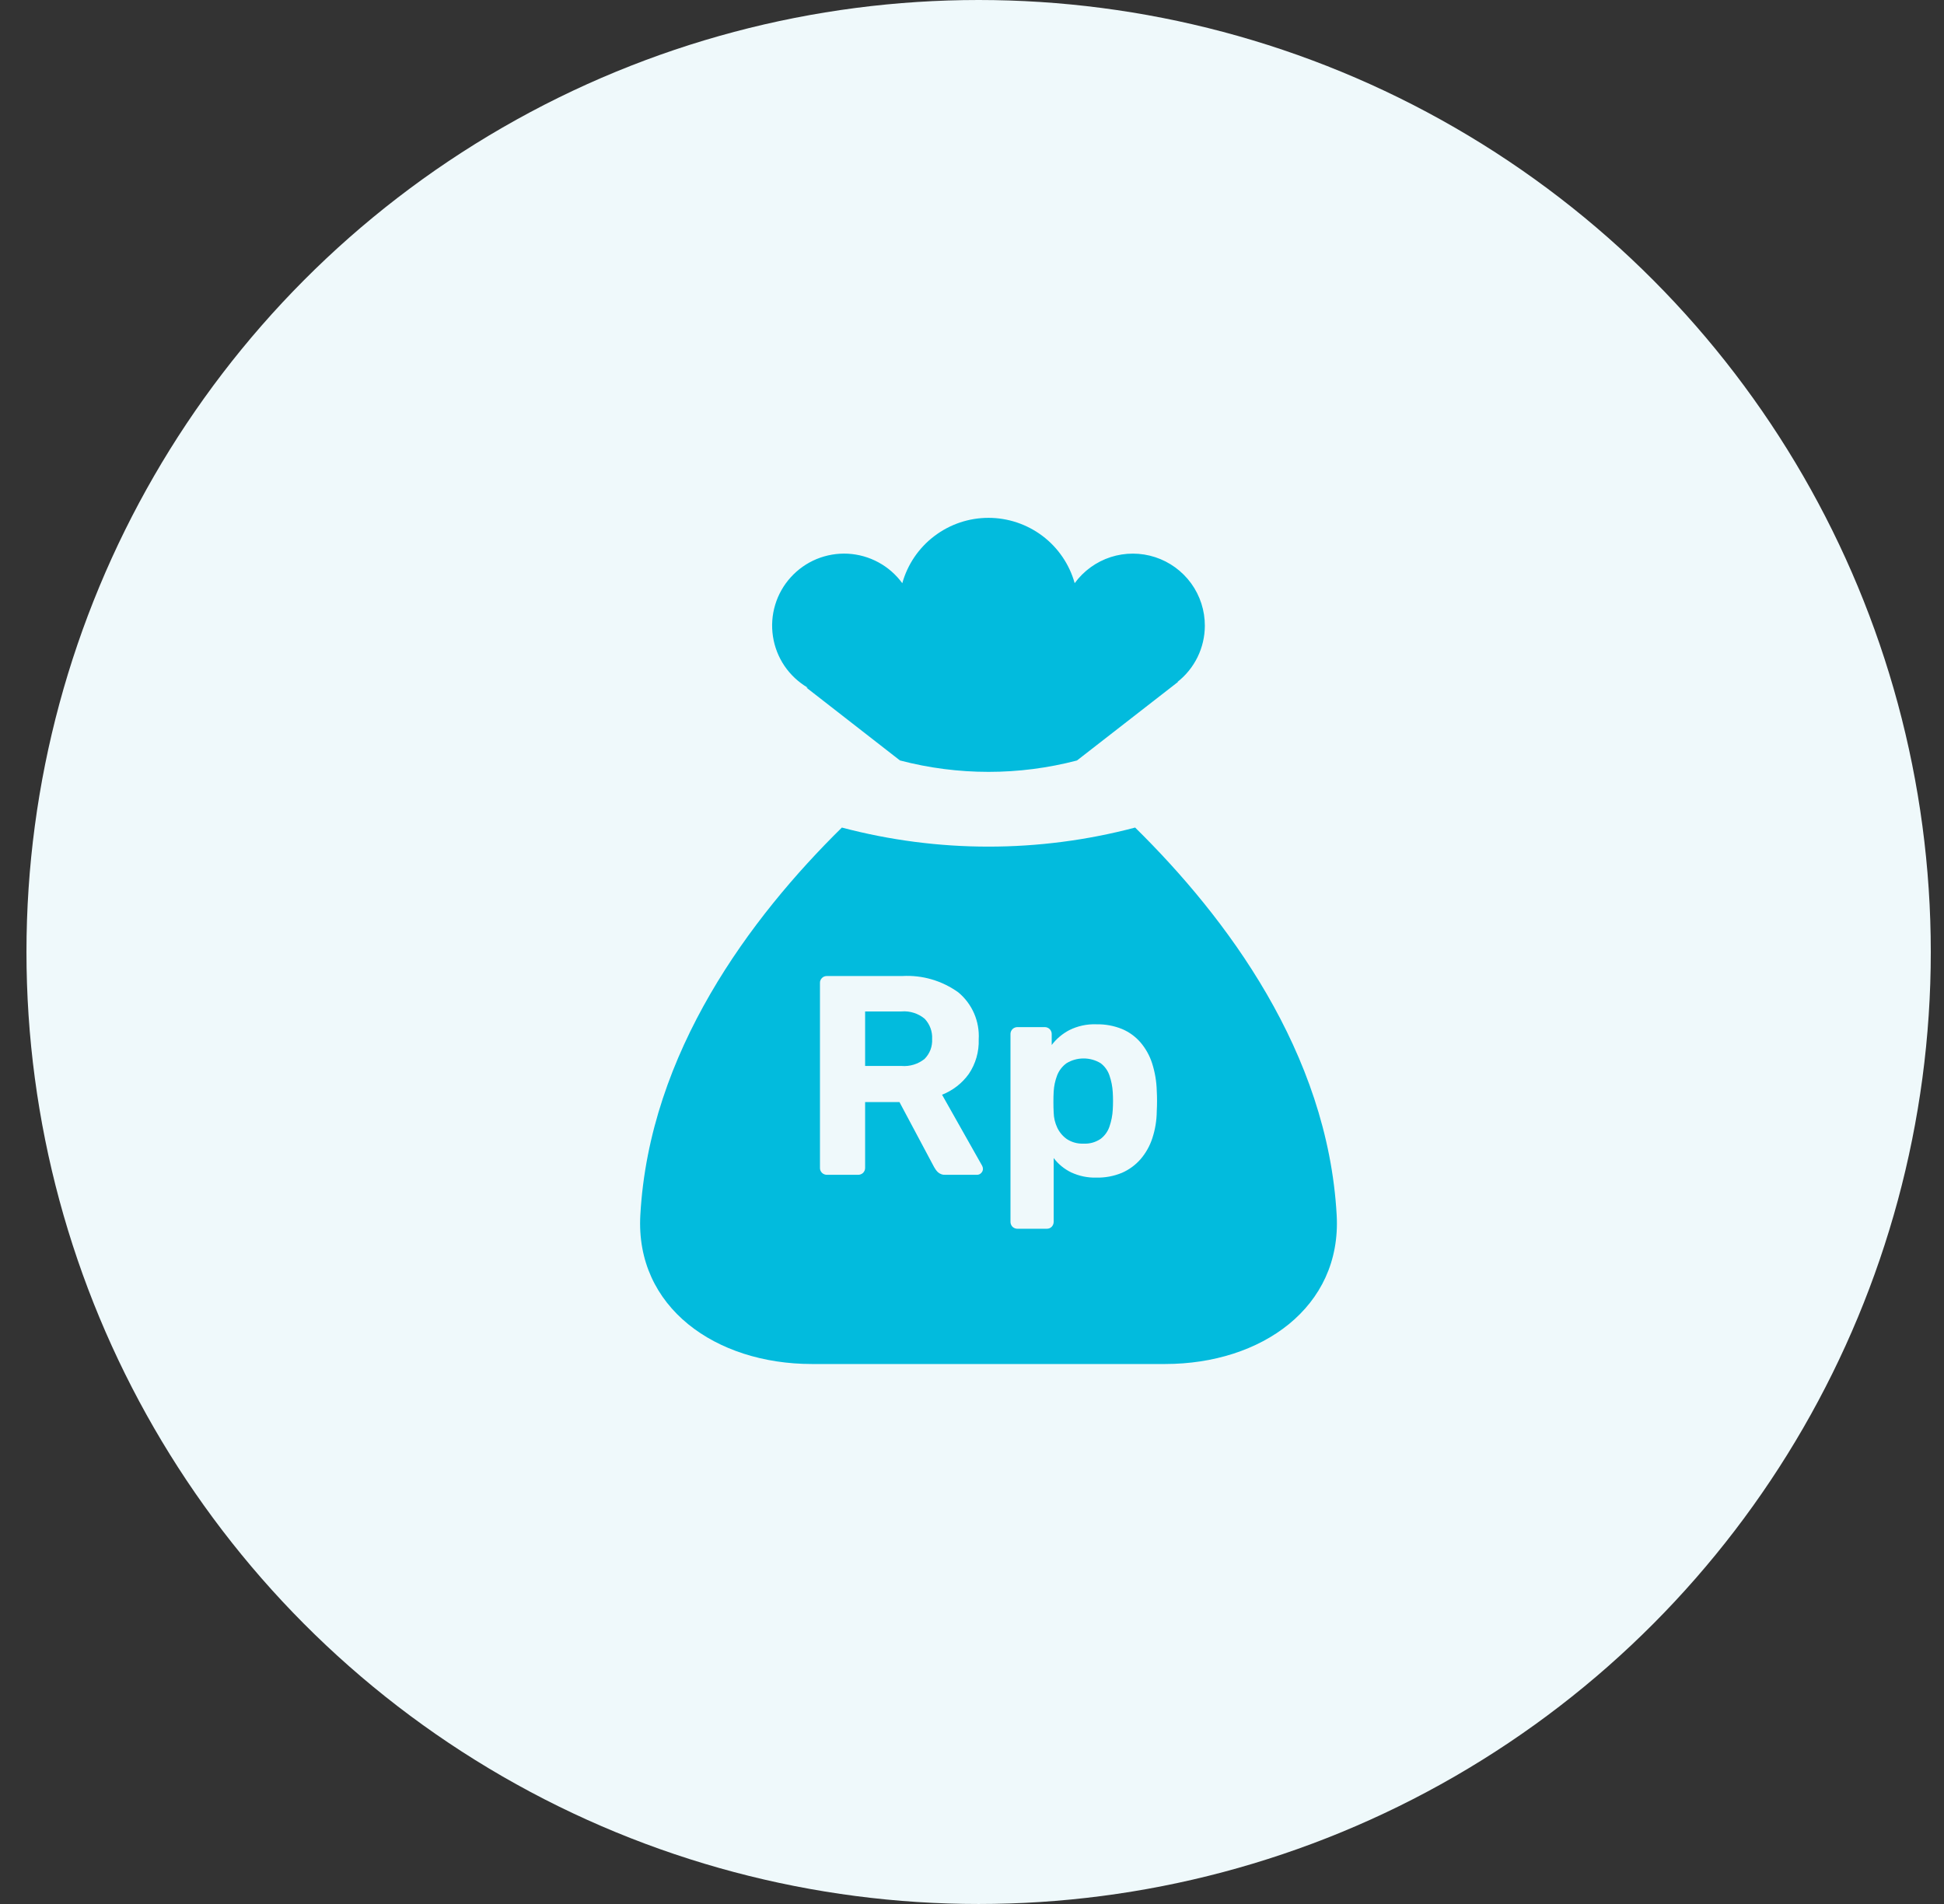
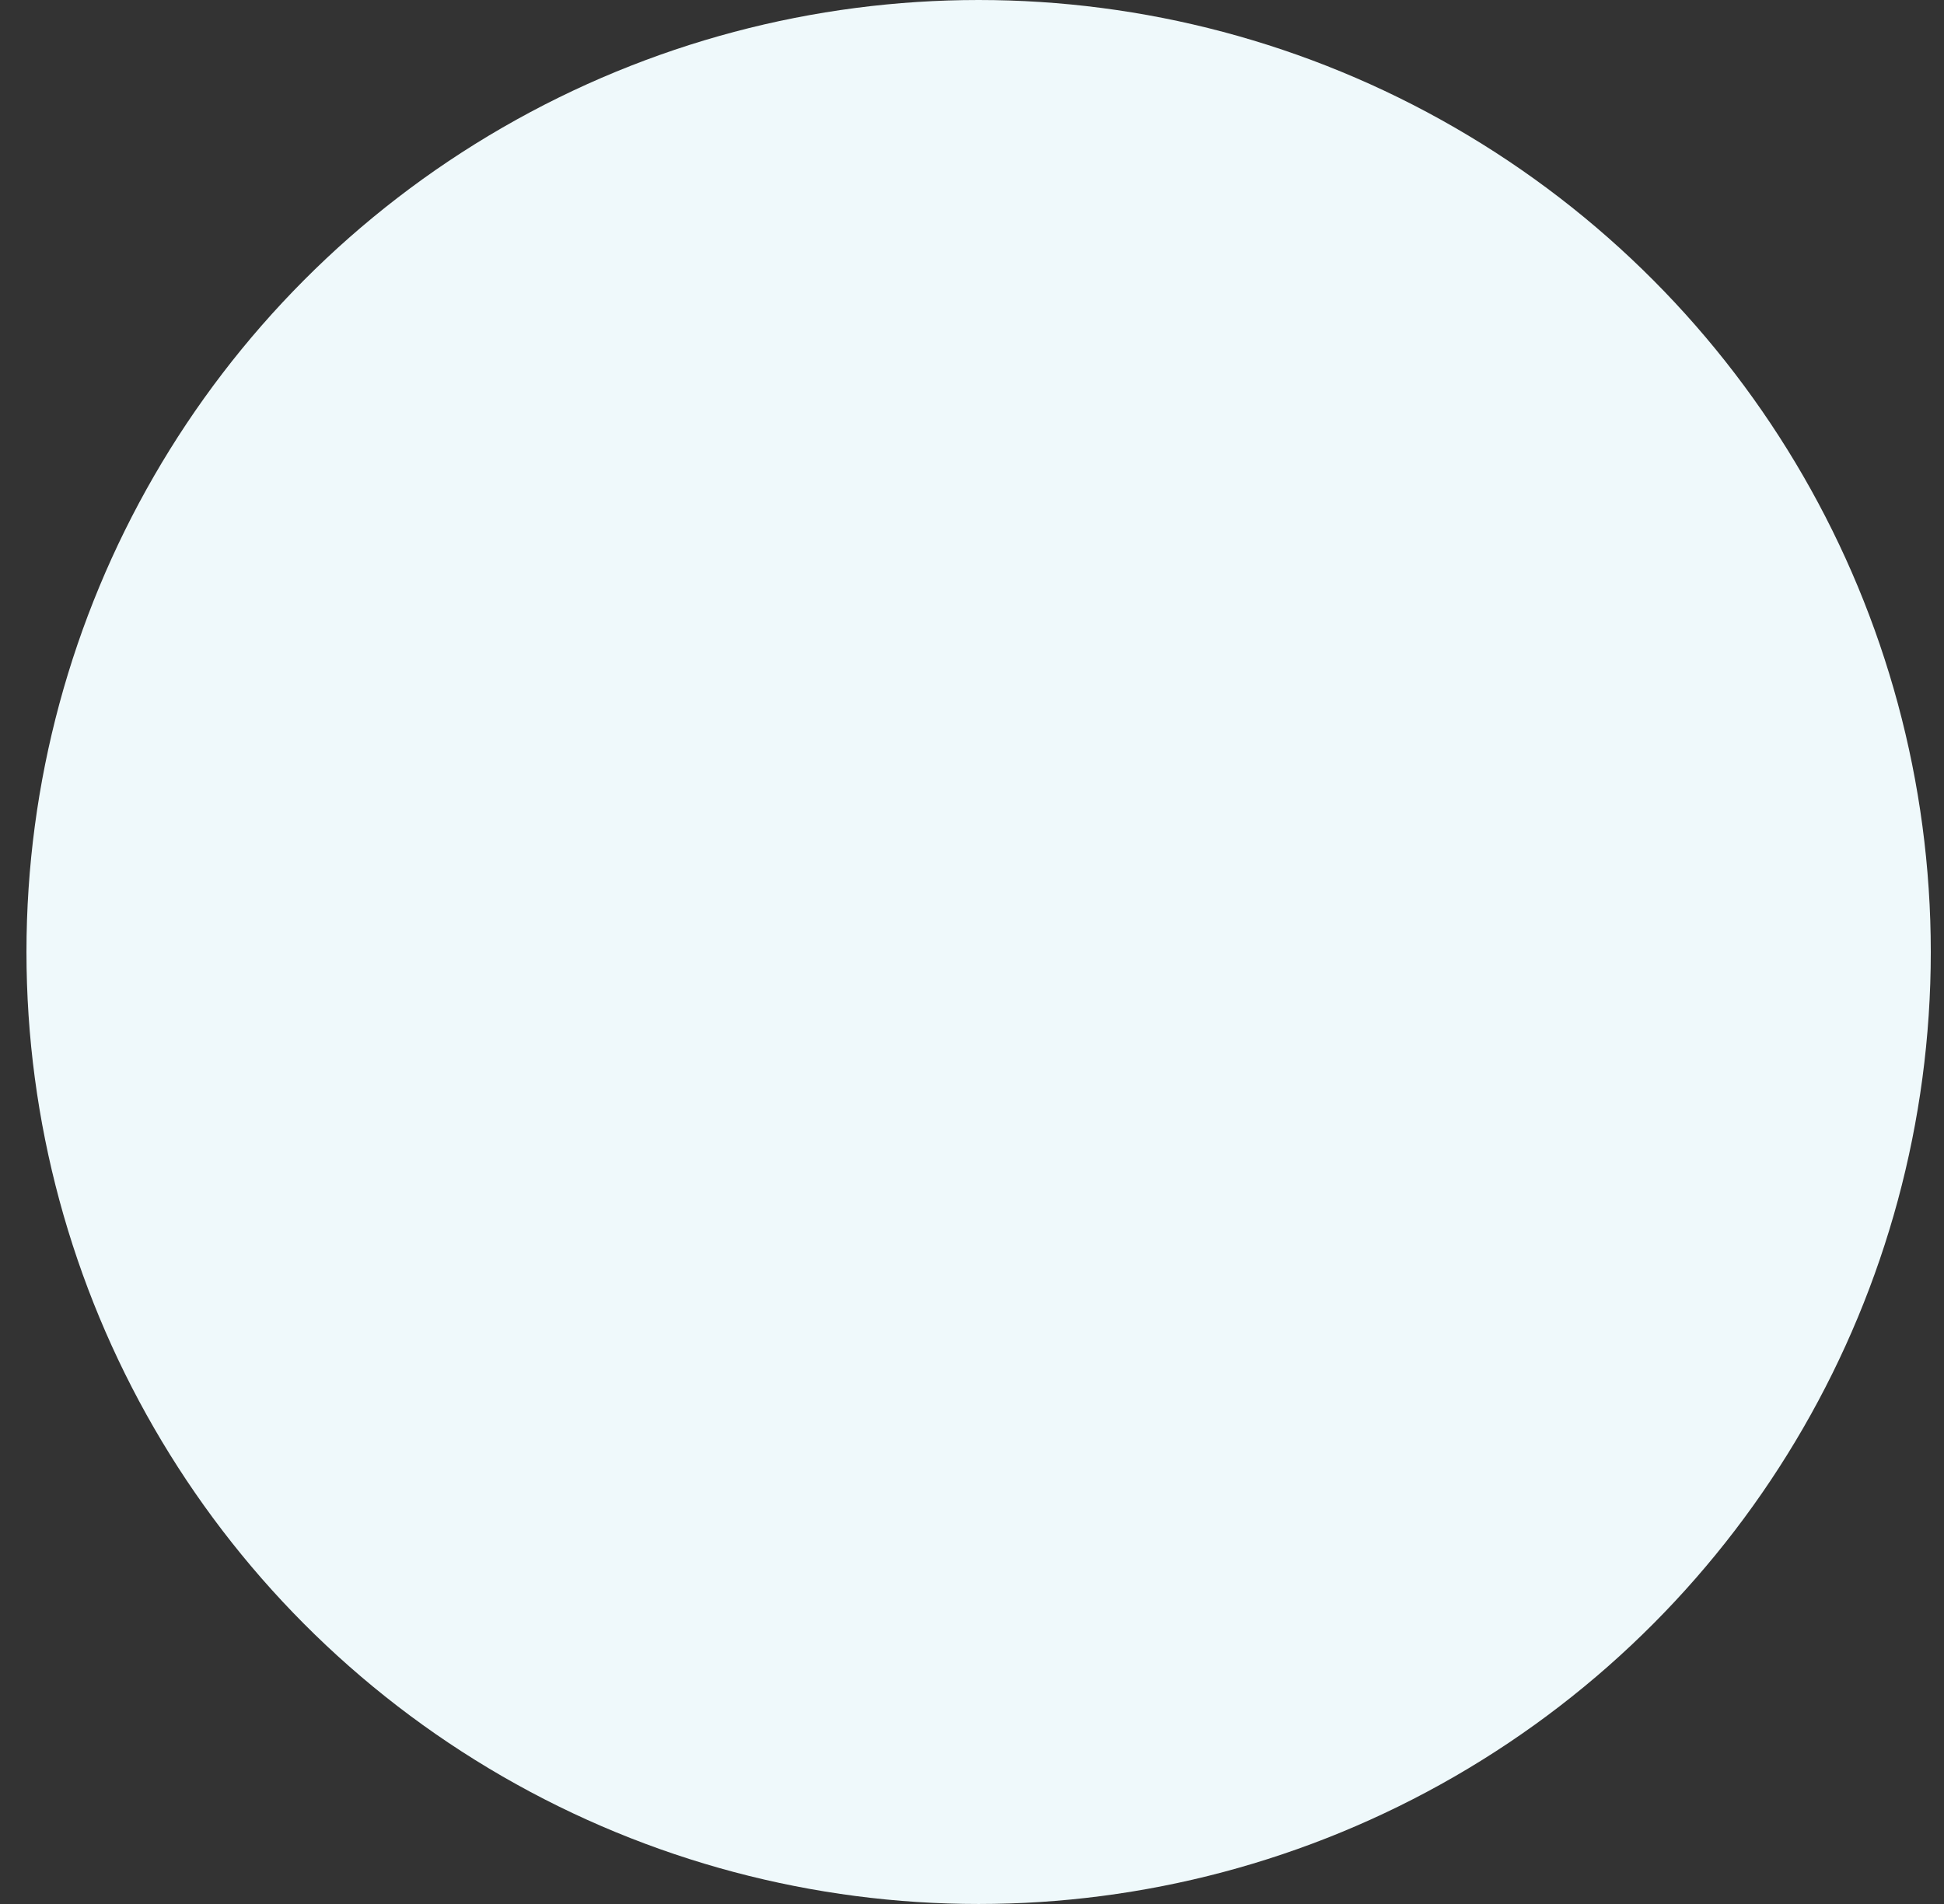
<svg xmlns="http://www.w3.org/2000/svg" width="49" height="48" viewBox="0 0 49 48" fill="none">
  <rect x="0" y="0" width="49" height="48" fill="#333333" stroke="none" />
  <circle cx="24.667" cy="24" r="24" fill="#EFF9FB" />
-   <path d="M30.369 15.776C30.37 15.393 30.25 15.019 30.025 14.708C29.8 14.398 29.483 14.166 29.119 14.047C28.755 13.928 28.362 13.927 27.997 14.044C27.632 14.162 27.314 14.393 27.088 14.702C26.956 14.228 26.671 13.81 26.279 13.513C25.886 13.216 25.407 13.055 24.915 13.055C24.423 13.055 23.944 13.216 23.552 13.514C23.159 13.811 22.875 14.229 22.743 14.703C22.584 14.485 22.379 14.305 22.142 14.177C21.905 14.048 21.642 13.974 21.373 13.959C21.104 13.945 20.835 13.991 20.585 14.093C20.336 14.196 20.113 14.353 19.932 14.553C19.751 14.752 19.616 14.99 19.539 15.248C19.461 15.506 19.442 15.778 19.483 16.045C19.523 16.311 19.623 16.566 19.774 16.789C19.926 17.012 20.125 17.198 20.357 17.335L20.326 17.335L22.684 19.171C24.147 19.555 25.684 19.555 27.146 19.172L29.693 17.191L29.68 17.191C29.894 17.023 30.067 16.808 30.187 16.562C30.306 16.317 30.368 16.049 30.369 15.776Z" fill="#02BBDD" />
-   <path d="M28.612 20.863C26.19 21.504 23.642 21.504 21.22 20.863C18.924 23.124 16.367 26.529 16.14 30.634C16.011 32.958 18.04 34.387 20.463 34.387H29.369C31.792 34.387 33.821 32.958 33.692 30.634C33.465 26.529 30.908 23.124 28.612 20.863ZM24.733 29.57C24.72 29.585 24.703 29.597 24.685 29.605C24.666 29.613 24.646 29.617 24.626 29.617H23.831C23.796 29.619 23.761 29.615 23.728 29.603C23.694 29.591 23.664 29.573 23.638 29.549C23.601 29.512 23.57 29.469 23.545 29.423L22.672 27.784H21.806V29.438C21.807 29.462 21.803 29.485 21.794 29.508C21.785 29.53 21.772 29.55 21.756 29.567C21.739 29.583 21.718 29.597 21.696 29.605C21.674 29.614 21.651 29.618 21.627 29.617H20.846C20.823 29.618 20.799 29.614 20.777 29.605C20.755 29.597 20.735 29.583 20.718 29.567C20.701 29.55 20.688 29.53 20.679 29.508C20.671 29.485 20.666 29.462 20.668 29.438V24.785C20.666 24.761 20.67 24.737 20.679 24.715C20.688 24.693 20.701 24.673 20.718 24.656C20.734 24.639 20.755 24.626 20.777 24.617C20.799 24.609 20.823 24.605 20.846 24.606H22.743C23.247 24.577 23.744 24.723 24.154 25.017C24.327 25.16 24.463 25.342 24.553 25.548C24.642 25.754 24.682 25.978 24.669 26.202C24.68 26.512 24.593 26.818 24.419 27.075C24.249 27.311 24.015 27.493 23.745 27.598L24.755 29.388C24.768 29.412 24.775 29.439 24.776 29.466C24.776 29.505 24.761 29.543 24.733 29.57ZM29.157 28.02C29.155 28.249 29.117 28.476 29.046 28.693C28.983 28.888 28.882 29.068 28.749 29.223C28.62 29.371 28.46 29.488 28.28 29.567C28.075 29.652 27.855 29.693 27.633 29.688C27.414 29.694 27.197 29.648 26.999 29.556C26.826 29.472 26.675 29.348 26.559 29.195V30.798C26.559 30.822 26.555 30.845 26.547 30.867C26.538 30.89 26.525 30.91 26.509 30.927C26.493 30.943 26.474 30.956 26.453 30.965C26.432 30.973 26.41 30.977 26.387 30.977H25.65C25.626 30.978 25.602 30.974 25.58 30.965C25.558 30.957 25.537 30.944 25.52 30.927C25.504 30.91 25.49 30.89 25.482 30.868C25.473 30.845 25.469 30.822 25.47 30.798V26.073C25.469 26.049 25.473 26.026 25.482 26.003C25.491 25.981 25.504 25.961 25.521 25.944C25.538 25.927 25.558 25.914 25.58 25.906C25.602 25.897 25.626 25.893 25.65 25.894H26.33C26.354 25.893 26.377 25.897 26.399 25.906C26.422 25.915 26.442 25.928 26.459 25.945C26.475 25.961 26.488 25.981 26.497 26.004C26.506 26.026 26.51 26.049 26.509 26.073V26.345C26.627 26.189 26.779 26.061 26.952 25.97C27.163 25.865 27.397 25.814 27.633 25.823C27.854 25.818 28.075 25.858 28.28 25.941C28.459 26.016 28.618 26.131 28.745 26.277C28.877 26.432 28.977 26.611 29.039 26.803C29.111 27.028 29.151 27.262 29.157 27.498C29.162 27.588 29.164 27.674 29.164 27.756C29.164 27.837 29.162 27.925 29.157 28.02Z" fill="#02BBDD" />
-   <path d="M27.74 26.802C27.61 26.724 27.461 26.683 27.31 26.684C27.158 26.684 27.01 26.726 26.881 26.805C26.774 26.883 26.692 26.99 26.645 27.113C26.596 27.242 26.567 27.377 26.559 27.514C26.554 27.6 26.552 27.688 26.552 27.779C26.552 27.87 26.554 27.96 26.559 28.051C26.562 28.181 26.593 28.309 26.648 28.427C26.703 28.543 26.786 28.643 26.891 28.717C27.016 28.798 27.162 28.838 27.311 28.831C27.463 28.84 27.613 28.798 27.74 28.713C27.845 28.634 27.923 28.526 27.965 28.401C28.012 28.265 28.04 28.123 28.048 27.979C28.057 27.831 28.057 27.683 28.048 27.535C28.04 27.392 28.012 27.25 27.965 27.113C27.923 26.989 27.845 26.88 27.74 26.802Z" fill="#02BBDD" />
-   <path d="M22.722 25.499H21.806V26.873H22.722C22.932 26.891 23.141 26.827 23.305 26.695C23.37 26.629 23.421 26.551 23.454 26.464C23.486 26.378 23.5 26.285 23.495 26.193C23.5 26.1 23.486 26.008 23.454 25.92C23.422 25.833 23.373 25.753 23.309 25.685C23.228 25.617 23.135 25.566 23.034 25.534C22.933 25.502 22.827 25.49 22.722 25.499Z" fill="#02BBDD" />
</svg>